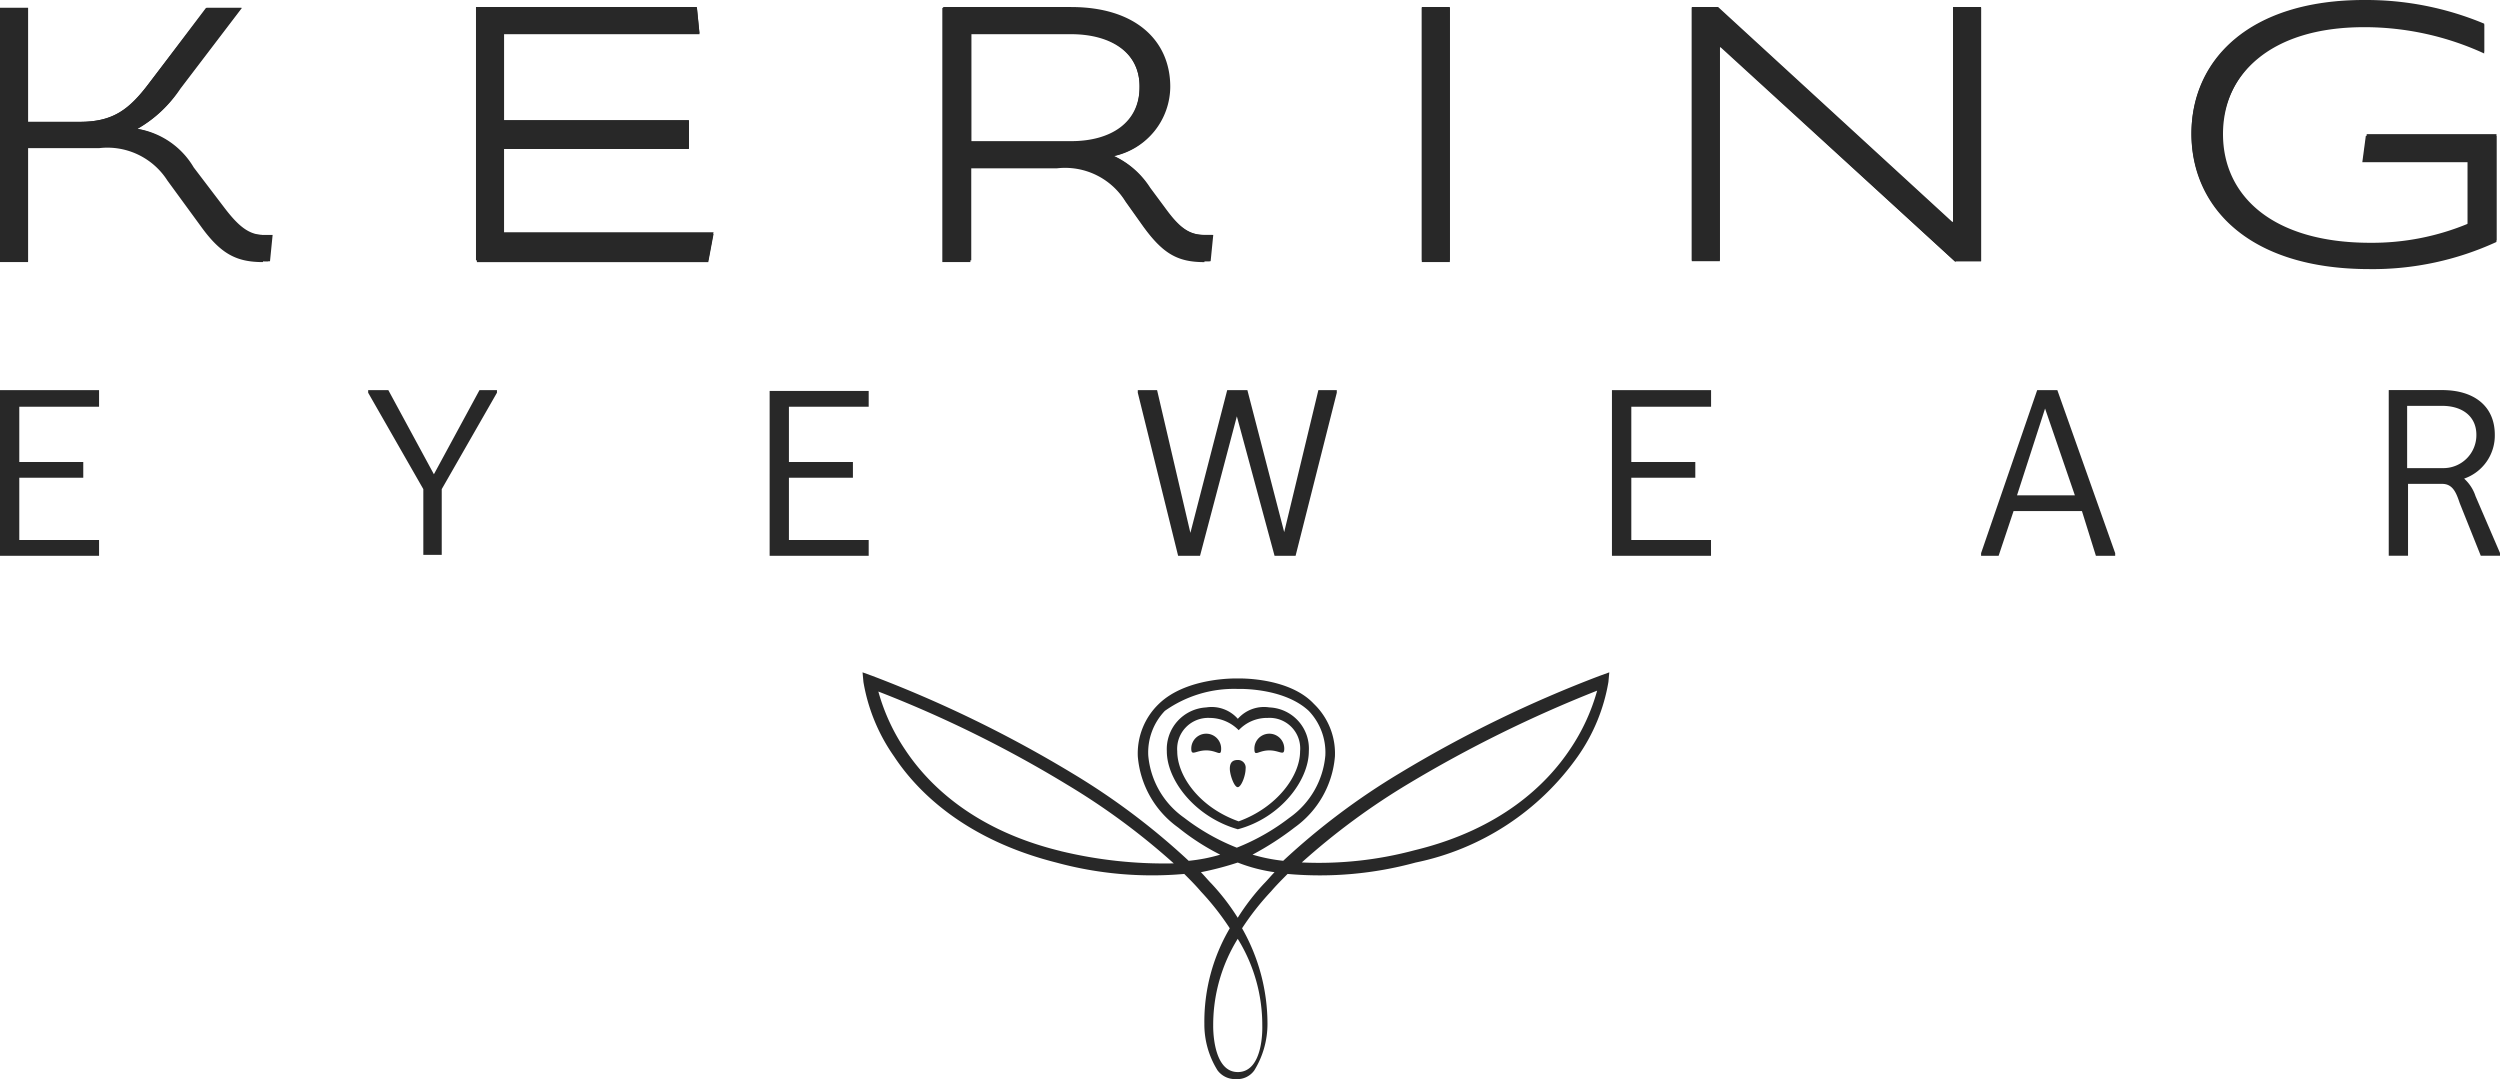
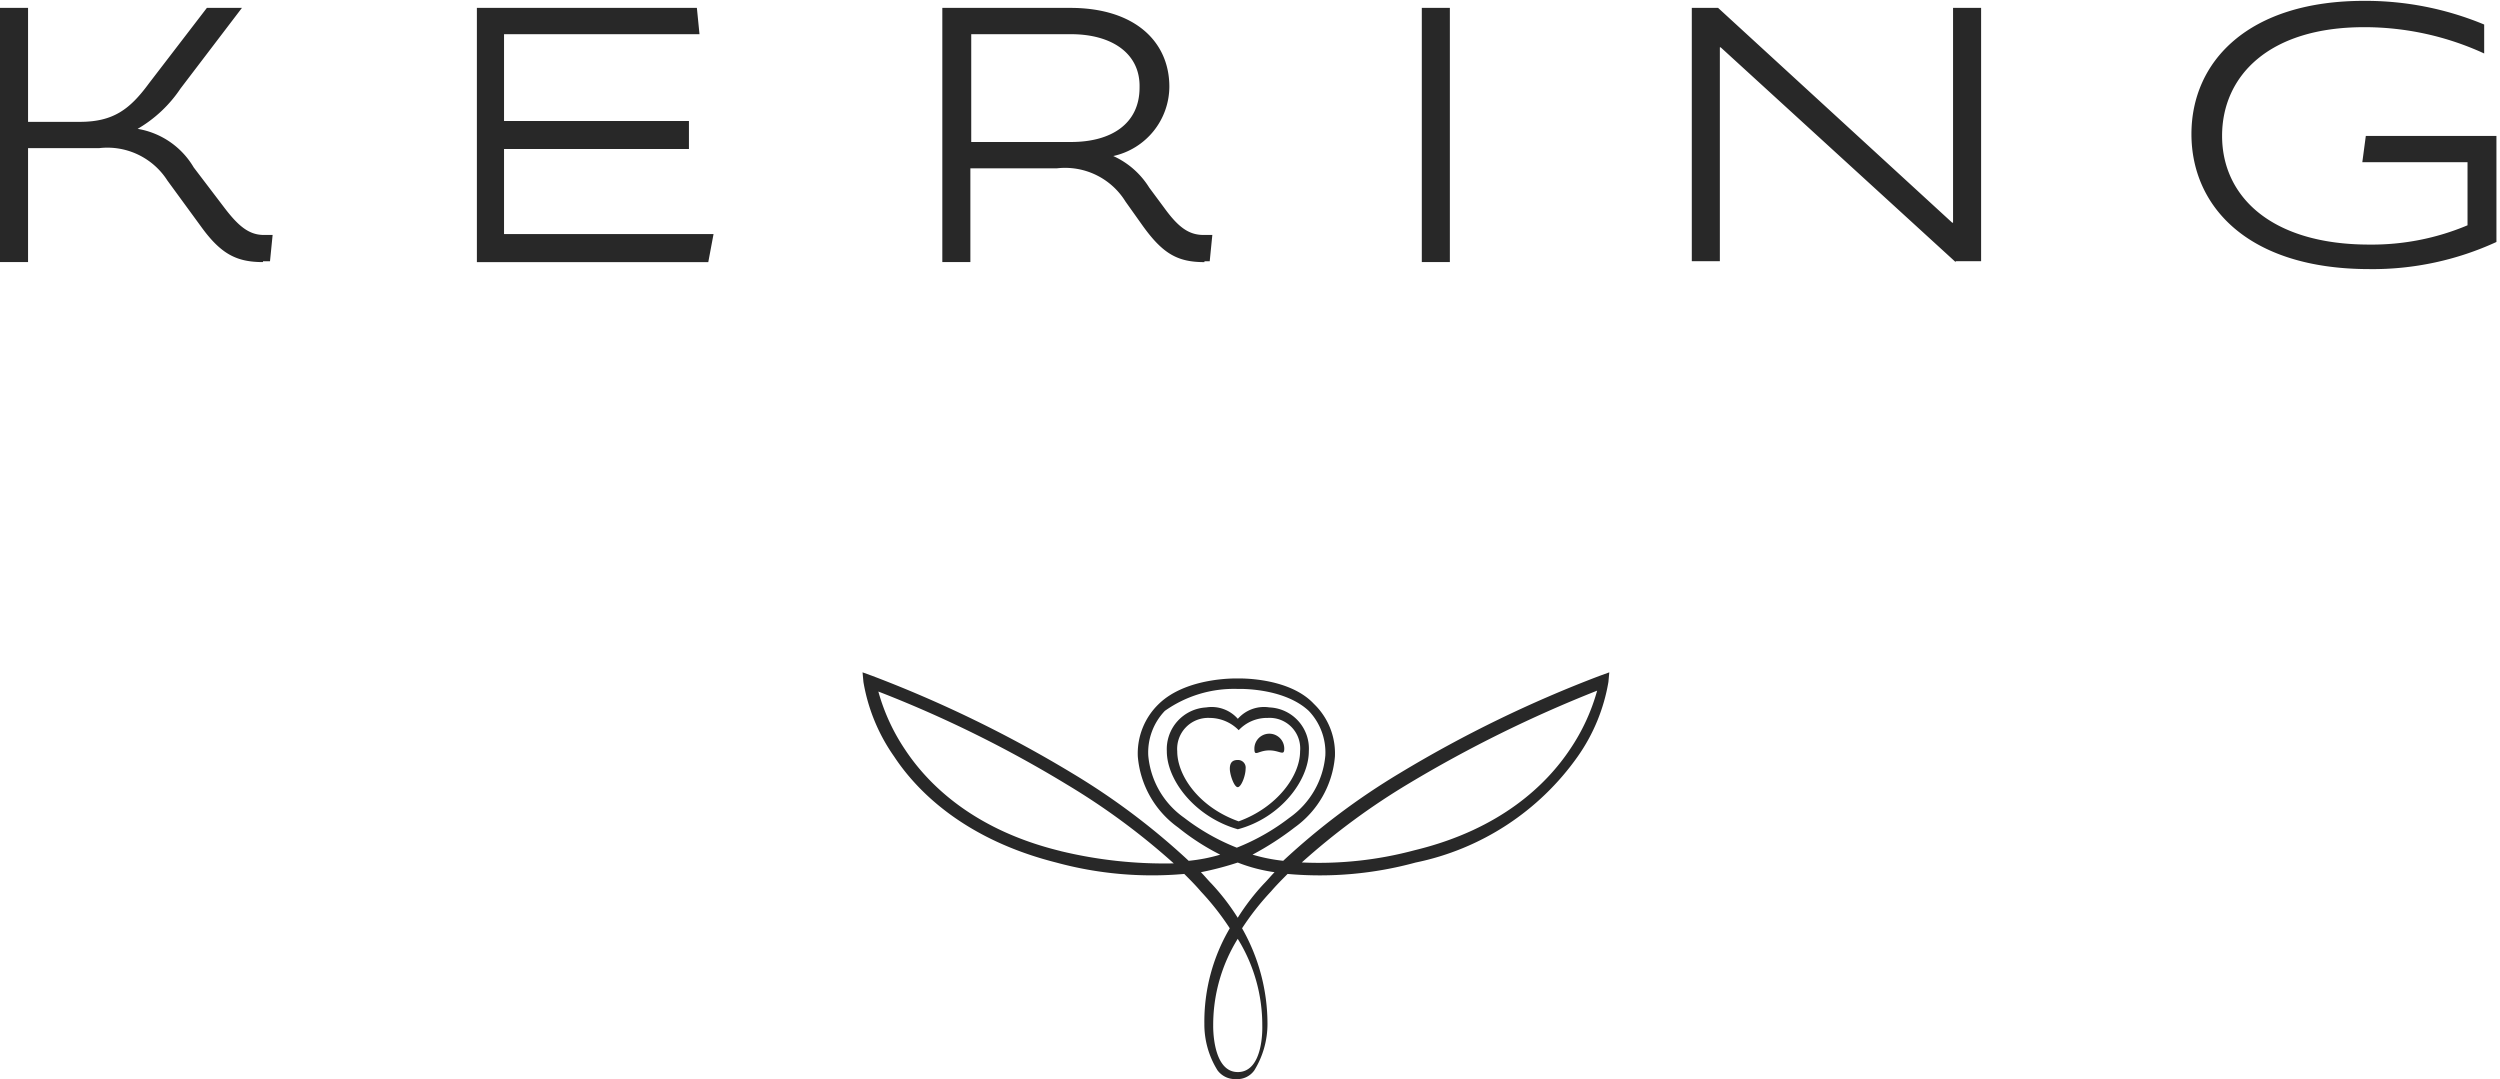
<svg xmlns="http://www.w3.org/2000/svg" id="Raggruppa_85" data-name="Raggruppa 85" width="150.594" height="65" viewBox="0 0 150.594 65">
  <g id="Raggruppa_87" data-name="Raggruppa 87">
    <g id="Raggruppa_86" data-name="Raggruppa 86">
      <g id="kering-eyewear">
        <path id="Tracciato_43" data-name="Tracciato 43" d="M15.841,15.835c-1.584,0-2.535-.475-3.749-2.165l-2.007-2.746A4.291,4.291,0,0,0,5.967,8.971H1.69v6.864H0V.522H1.69V7.387H4.805c2.007,0,3.01-.739,4.171-2.323L12.462.522h2.112l-3.7,4.858A7.861,7.861,0,0,1,8.29,7.809h0a4.84,4.84,0,0,1,3.379,2.323l1.848,2.429C14.362,13.67,15,14.2,15.894,14.2h.528l-.158,1.584h-.422m12.884.053V.522H41.978l.158,1.584H30.362V7.334H41.5v1.69H30.362v5.122h12.62l-.317,1.69Zm43.826,0c-1.584,0-2.482-.475-3.7-2.165L67.8,12.192a4.278,4.278,0,0,0-4.119-2.007H58.453v5.65h-1.69V.522h7.709c3.855,0,5.967,2.007,5.967,4.752A4.3,4.3,0,0,1,67.06,9.446h0a4.946,4.946,0,0,1,2.165,1.9l.9,1.214C70.967,13.723,71.6,14.2,72.5,14.2h.528l-.158,1.584h-.317v.053ZM64.525,2.107h-6.02V8.6h6.02c2.429,0,4.119-1.109,4.119-3.274C68.7,3.215,66.9,2.107,64.525,2.107ZM87.336,15.835h-1.69V.522h1.69Zm30.467,0L103.652,2.9H103.6V15.782h-1.69V.522h1.584l14.1,12.937h.053V.522h1.69v15.26H117.8Zm24.923.422c-7.34,0-10.719-3.8-10.719-8.132,0-4.383,3.432-8.026,10.4-8.026a18.607,18.607,0,0,1,7.234,1.426V3.268a17.272,17.272,0,0,0-7.234-1.584c-5.756,0-8.554,2.957-8.554,6.548,0,3.643,2.957,6.548,8.871,6.548a14.84,14.84,0,0,0,5.914-1.162v-3.8H142.3l.211-1.584h7.868v6.389A17.869,17.869,0,0,1,142.726,16.258Z" transform="translate(0 -0.047)" fill="#282828" />
-         <path id="Tracciato_44" data-name="Tracciato 44" d="M103.071,23.5H97.1v9.98h5.967v-.95H98.266V28.778h3.855v-.95H98.266V24.5h4.805ZM87.336.422h-1.69v15.26h1.69ZM69.7,23.5H68.538v.158l2.429,9.821h1.32l2.218-8.4,2.271,8.4h1.267l2.482-9.821V23.5H79.416l-2.059,8.554L75.139,23.5H73.924L71.706,32.1ZM58.506,2.007h6.02c2.376,0,4.119,1.109,4.119,3.221,0,2.165-1.743,3.274-4.119,3.274h-6.02S58.506,2.007,58.506,2.007ZM64.525.422H56.816v15.26h1.69v-5.6h5.227A4.193,4.193,0,0,1,67.8,12.092l1.056,1.478c1.214,1.69,2.165,2.165,3.7,2.165h.37l.158-1.584h-.528c-.95,0-1.531-.475-2.376-1.637l-.9-1.214a5.193,5.193,0,0,0-2.165-1.9h0a4.3,4.3,0,0,0,3.379-4.171c0-2.8-2.112-4.805-5.967-4.805M5.967,23.5H0v9.98H5.967v-.95H1.162V28.778H5.016v-.95H1.162V24.5H5.967Zm10.191-7.762.158-1.584h-.528c-.9,0-1.531-.475-2.376-1.637l-1.8-2.429A4.95,4.95,0,0,0,8.237,7.762h0a6.971,6.971,0,0,0,2.587-2.429l3.7-4.858H12.409L8.977,5.016C7.762,6.6,6.812,7.34,4.805,7.34H1.69V.475H0v15.26H1.69V8.871H6.02a4.291,4.291,0,0,1,4.119,1.954l2.007,2.746c1.214,1.69,2.165,2.165,3.749,2.165ZM28.883,23.5l-2.746,5.069L23.392,23.5H22.177v.158L25.5,29.464v3.96h1.109v-3.96l3.327-5.808V23.5Zm1.478-9.452V8.924H41.5V7.234H30.362V2.007H42.137L41.978.422H28.672v15.26H42.665l.317-1.69H30.362Zm16,19.431h5.967v-.95H47.523V28.778h3.855v-.95H47.523V24.5h4.805v-.95H46.361Zm71.39-17.742h1.584V.422h-1.69V13.359h-.053L103.494.422H101.91v15.26h1.69V2.8h.053Zm7.234,14.1H121.5l1.69-5.227Zm1.267,3.643h1.162v-.158L123.929,23.5h-1.214l-3.379,9.821v.158h1.056l.9-2.693h4.119Zm16.475-17.319a17.271,17.271,0,0,0,7.656-1.69V8.079h-7.815l-.211,1.584h6.336v3.8a15.043,15.043,0,0,1-5.914,1.162c-5.914,0-8.871-2.851-8.871-6.548,0-3.591,2.8-6.548,8.5-6.548a18.125,18.125,0,0,1,7.234,1.584V1.426A18.418,18.418,0,0,0,142.41,0c-6.97,0-10.4,3.643-10.4,8.026,0,4.33,3.379,8.132,10.719,8.132M147.109,28.2H145V24.448h2.112c1.214,0,2.059.634,2.059,1.742a1.985,1.985,0,0,1-2.059,2.007m3.485,5.28v-.158l-1.478-3.432a2.431,2.431,0,0,0-.686-1.056,2.746,2.746,0,0,0,1.848-2.64c0-1.742-1.267-2.693-3.168-2.693h-3.221v9.98h1.162v-4.33h2.059c.634,0,.845.528,1.056,1.162l1.267,3.168Z" fill="#282828" />
        <g id="Raggruppa_85-2" data-name="Raggruppa 85" transform="translate(51.958 40.5)">
-           <path id="Tracciato_45" data-name="Tracciato 45" d="M135.9,84.6c0,.475.264.106.9.106.686,0,.9.422.9-.106a.9.9,0,0,0-1.8,0" transform="translate(-116.099 -80.004)" fill="#282828" />
          <path id="Tracciato_46" data-name="Tracciato 46" d="M144.9,84.6c0,.475-.264.106-.9.106-.686,0-.9.422-.9-.106a.9.9,0,0,1,1.8,0" transform="translate(-119.497 -80.004)" fill="#282828" />
          <path id="Tracciato_47" data-name="Tracciato 47" d="M135.687,81.331a1.867,1.867,0,0,0-1.954,2.007c0,1.478,1.32,3.379,3.7,4.224,2.323-.845,3.7-2.746,3.7-4.224a1.842,1.842,0,0,0-1.954-2.007,2.336,2.336,0,0,0-1.743.739,2.47,2.47,0,0,0-1.742-.739m1.69.053a2.1,2.1,0,0,1,1.9-.686,2.485,2.485,0,0,1,2.376,2.64c0,1.742-1.69,4.013-4.277,4.7-2.587-.739-4.277-2.957-4.277-4.7a2.515,2.515,0,0,1,2.376-2.64,2.1,2.1,0,0,1,1.9.686" transform="translate(-114.777 -78.585)" fill="#282828" />
          <path id="Tracciato_48" data-name="Tracciato 48" d="M140.775,86.7a.46.46,0,0,1,.475.528c0,.422-.264,1.109-.475,1.109s-.475-.739-.475-1.109c0-.422.211-.528.475-.528" transform="translate(-118.176 -81.42)" fill="#282828" />
          <path id="Tracciato_49" data-name="Tracciato 49" d="M121,88.158a9.762,9.762,0,0,0,2.218.581c-.211.211-.422.475-.634.686A13.452,13.452,0,0,0,121,91.485a13.452,13.452,0,0,0-1.584-2.059c-.211-.211-.422-.475-.634-.686A19.185,19.185,0,0,0,121,88.158m0,12.62c-1.531,0-1.478-2.746-1.478-2.8A9.857,9.857,0,0,1,121,92.752a9.857,9.857,0,0,1,1.479,5.227c0,.053.106,2.8-1.479,2.8M121,77.7s2.746-.106,4.277,1.32a3.624,3.624,0,0,1,1,2.693,5.124,5.124,0,0,1-2.165,3.749,13.05,13.05,0,0,1-3.168,1.8,13.05,13.05,0,0,1-3.168-1.8,5.124,5.124,0,0,1-2.165-3.749,3.624,3.624,0,0,1,1-2.693A7.2,7.2,0,0,1,121,77.7m3.855,10.455a41.625,41.625,0,0,1,6.442-4.752,77.085,77.085,0,0,1,11.353-5.6,12.022,12.022,0,0,1-1.637,3.538c-1.373,2.059-4.119,4.805-9.346,6.072a22.252,22.252,0,0,1-6.812.739m-14.521-.686c-5.228-1.267-7.973-4.013-9.346-6.072a12.023,12.023,0,0,1-1.637-3.538,71.888,71.888,0,0,1,11.353,5.6,41.629,41.629,0,0,1,6.442,4.752,26.57,26.57,0,0,1-6.812-.739M121,77.07s-3.063-.106-4.752,1.531a4.137,4.137,0,0,0-1.267,3.168,5.847,5.847,0,0,0,2.429,4.277,14.1,14.1,0,0,0,2.535,1.637,10.109,10.109,0,0,1-1.9.37,41.909,41.909,0,0,0-7.023-5.28,74.11,74.11,0,0,0-12.039-5.861L98.4,76.7l.053.581a10.961,10.961,0,0,0,1.848,4.488c1.426,2.165,4.33,5.016,9.769,6.389a21.952,21.952,0,0,0,7.709.686c.37.37.686.686,1,1.056a15.976,15.976,0,0,1,1.742,2.218,11.09,11.09,0,0,0-1.531,5.756,5.22,5.22,0,0,0,.792,2.8,1.313,1.313,0,0,0,1.109.528,1.255,1.255,0,0,0,1.109-.528,5.33,5.33,0,0,0,.792-2.8,11.619,11.619,0,0,0-1.531-5.756,15.978,15.978,0,0,1,1.742-2.218c.317-.37.634-.686,1-1.056a21.865,21.865,0,0,0,7.709-.686,15.843,15.843,0,0,0,9.769-6.389,10.961,10.961,0,0,0,1.848-4.488l.053-.581-.581.211a74.11,74.11,0,0,0-12.039,5.861,41.907,41.907,0,0,0-7.023,5.28,10.415,10.415,0,0,1-1.848-.37,17.805,17.805,0,0,0,2.535-1.637,5.847,5.847,0,0,0,2.429-4.277,4.137,4.137,0,0,0-1.267-3.168C124.062,76.964,121,77.07,121,77.07" transform="translate(-98.4 -76.7)" fill="#282828" />
        </g>
      </g>
    </g>
  </g>
</svg>